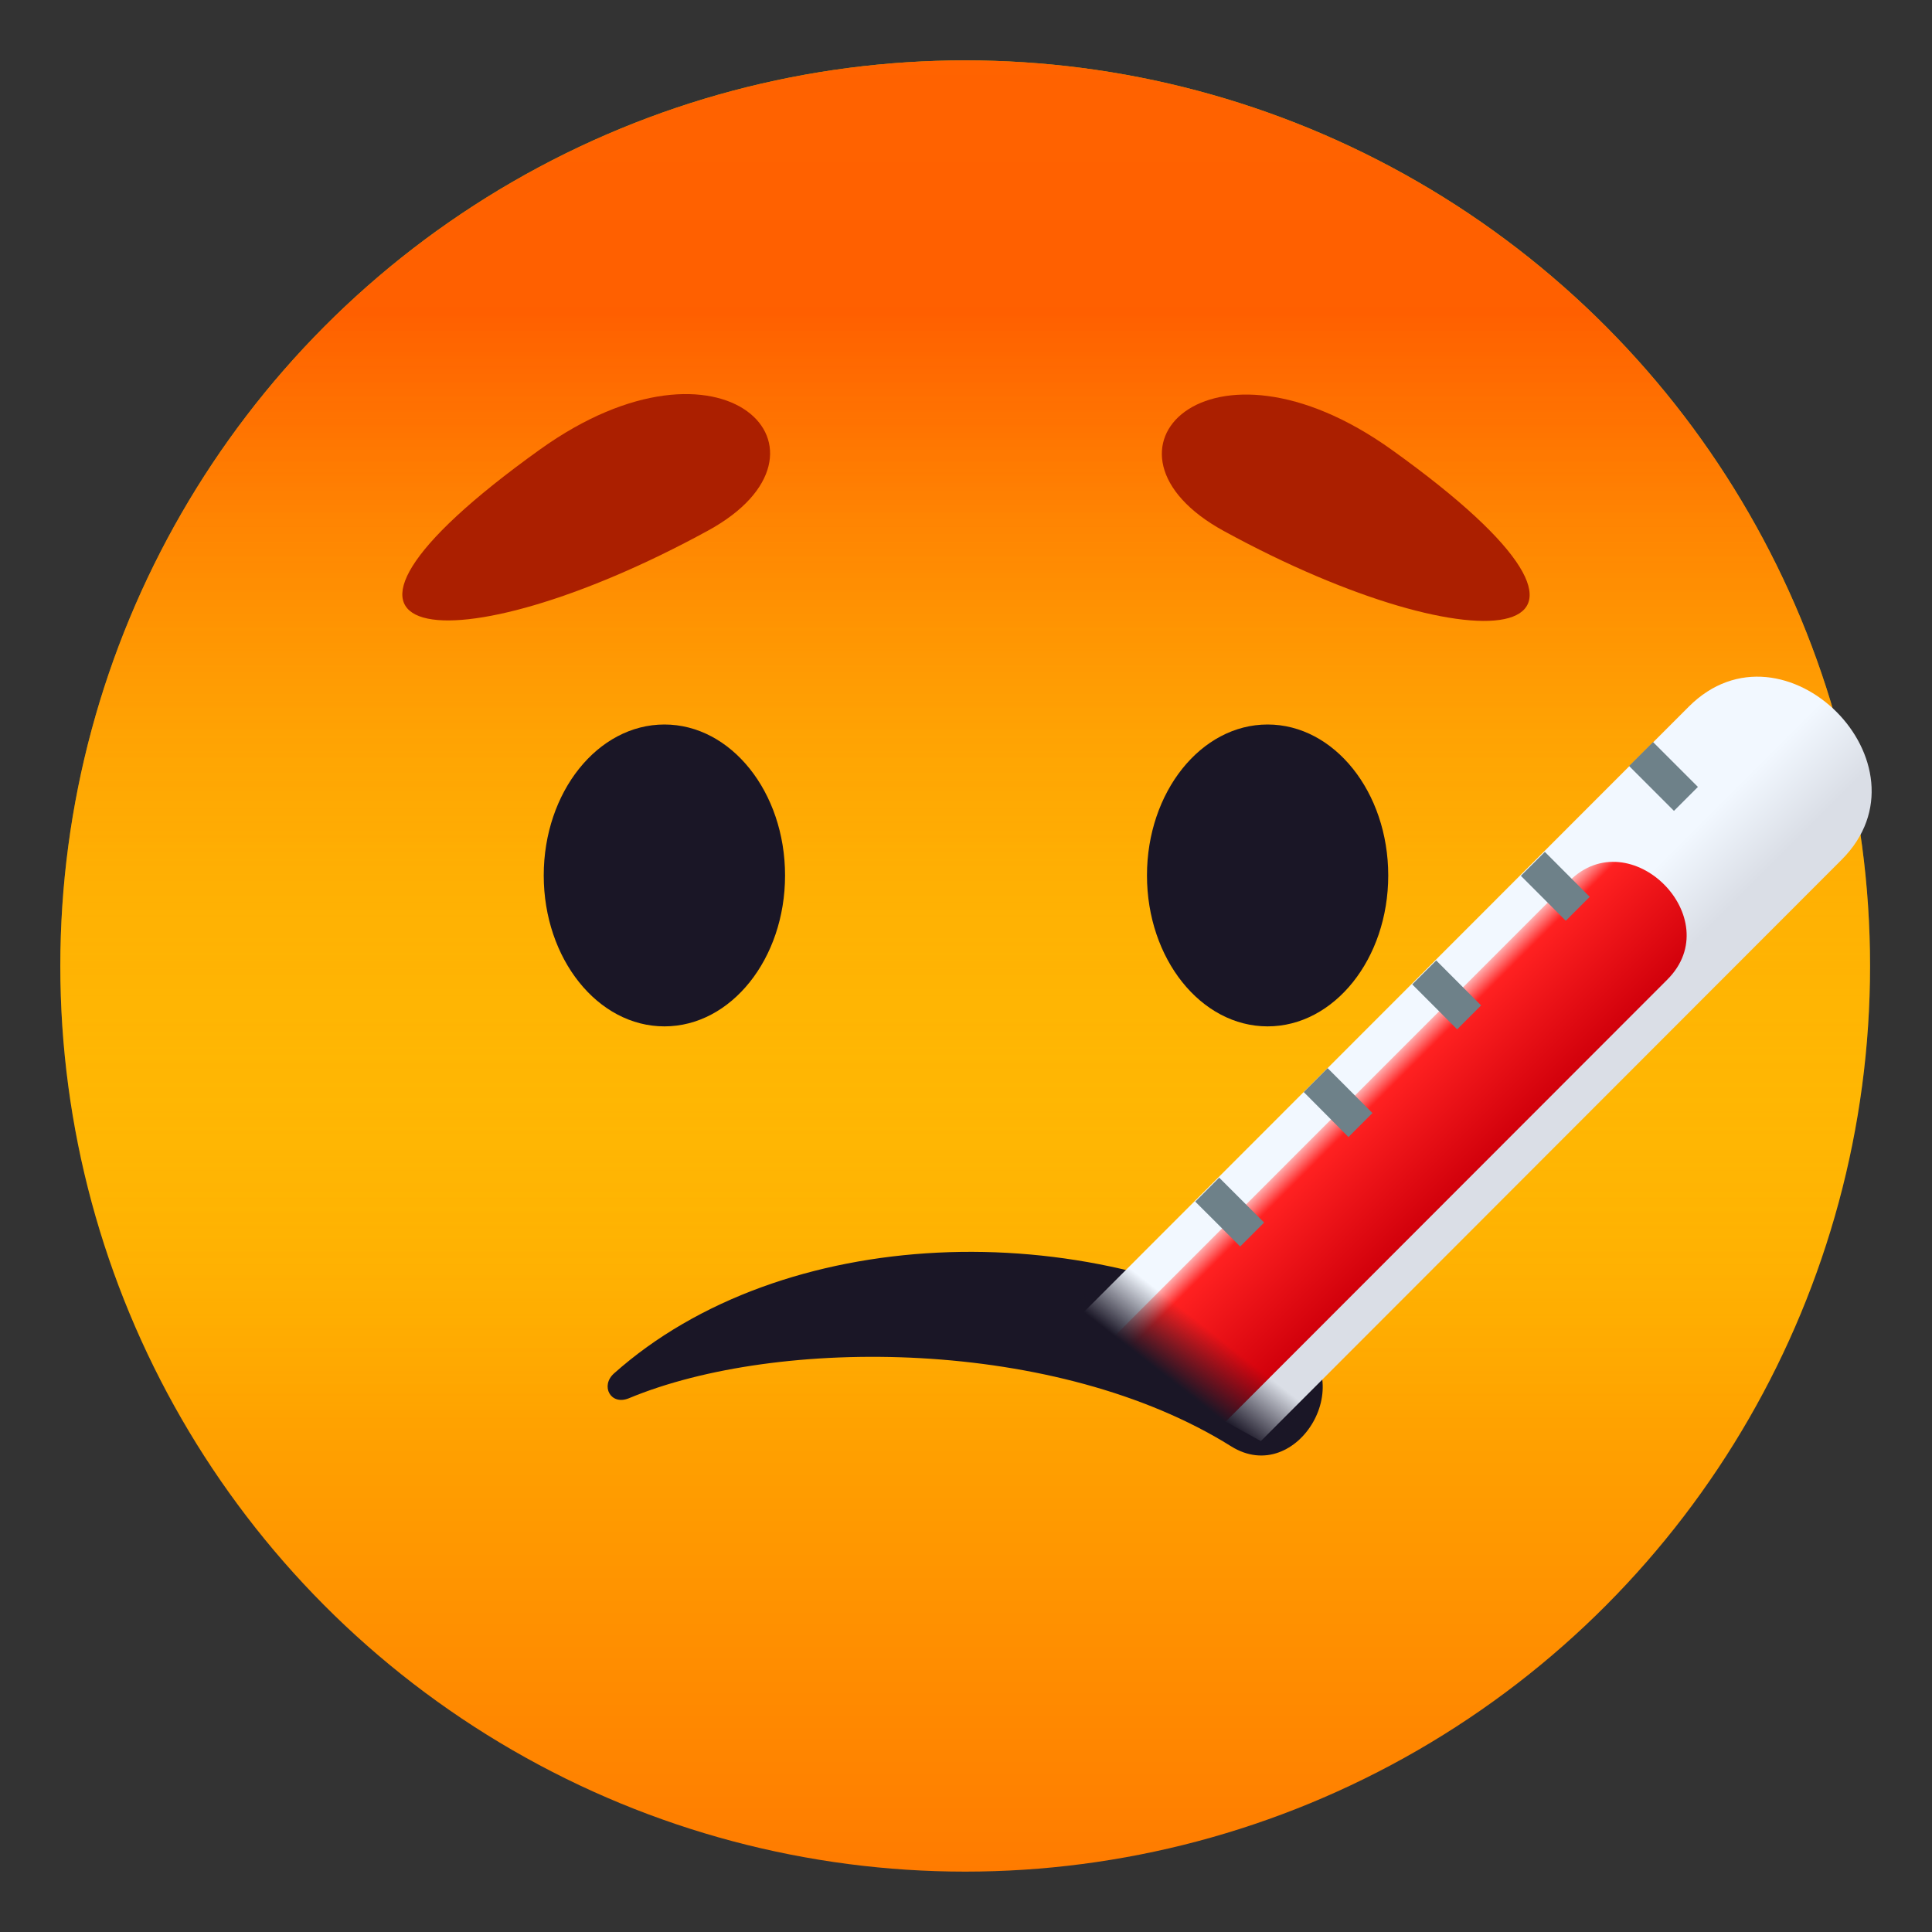
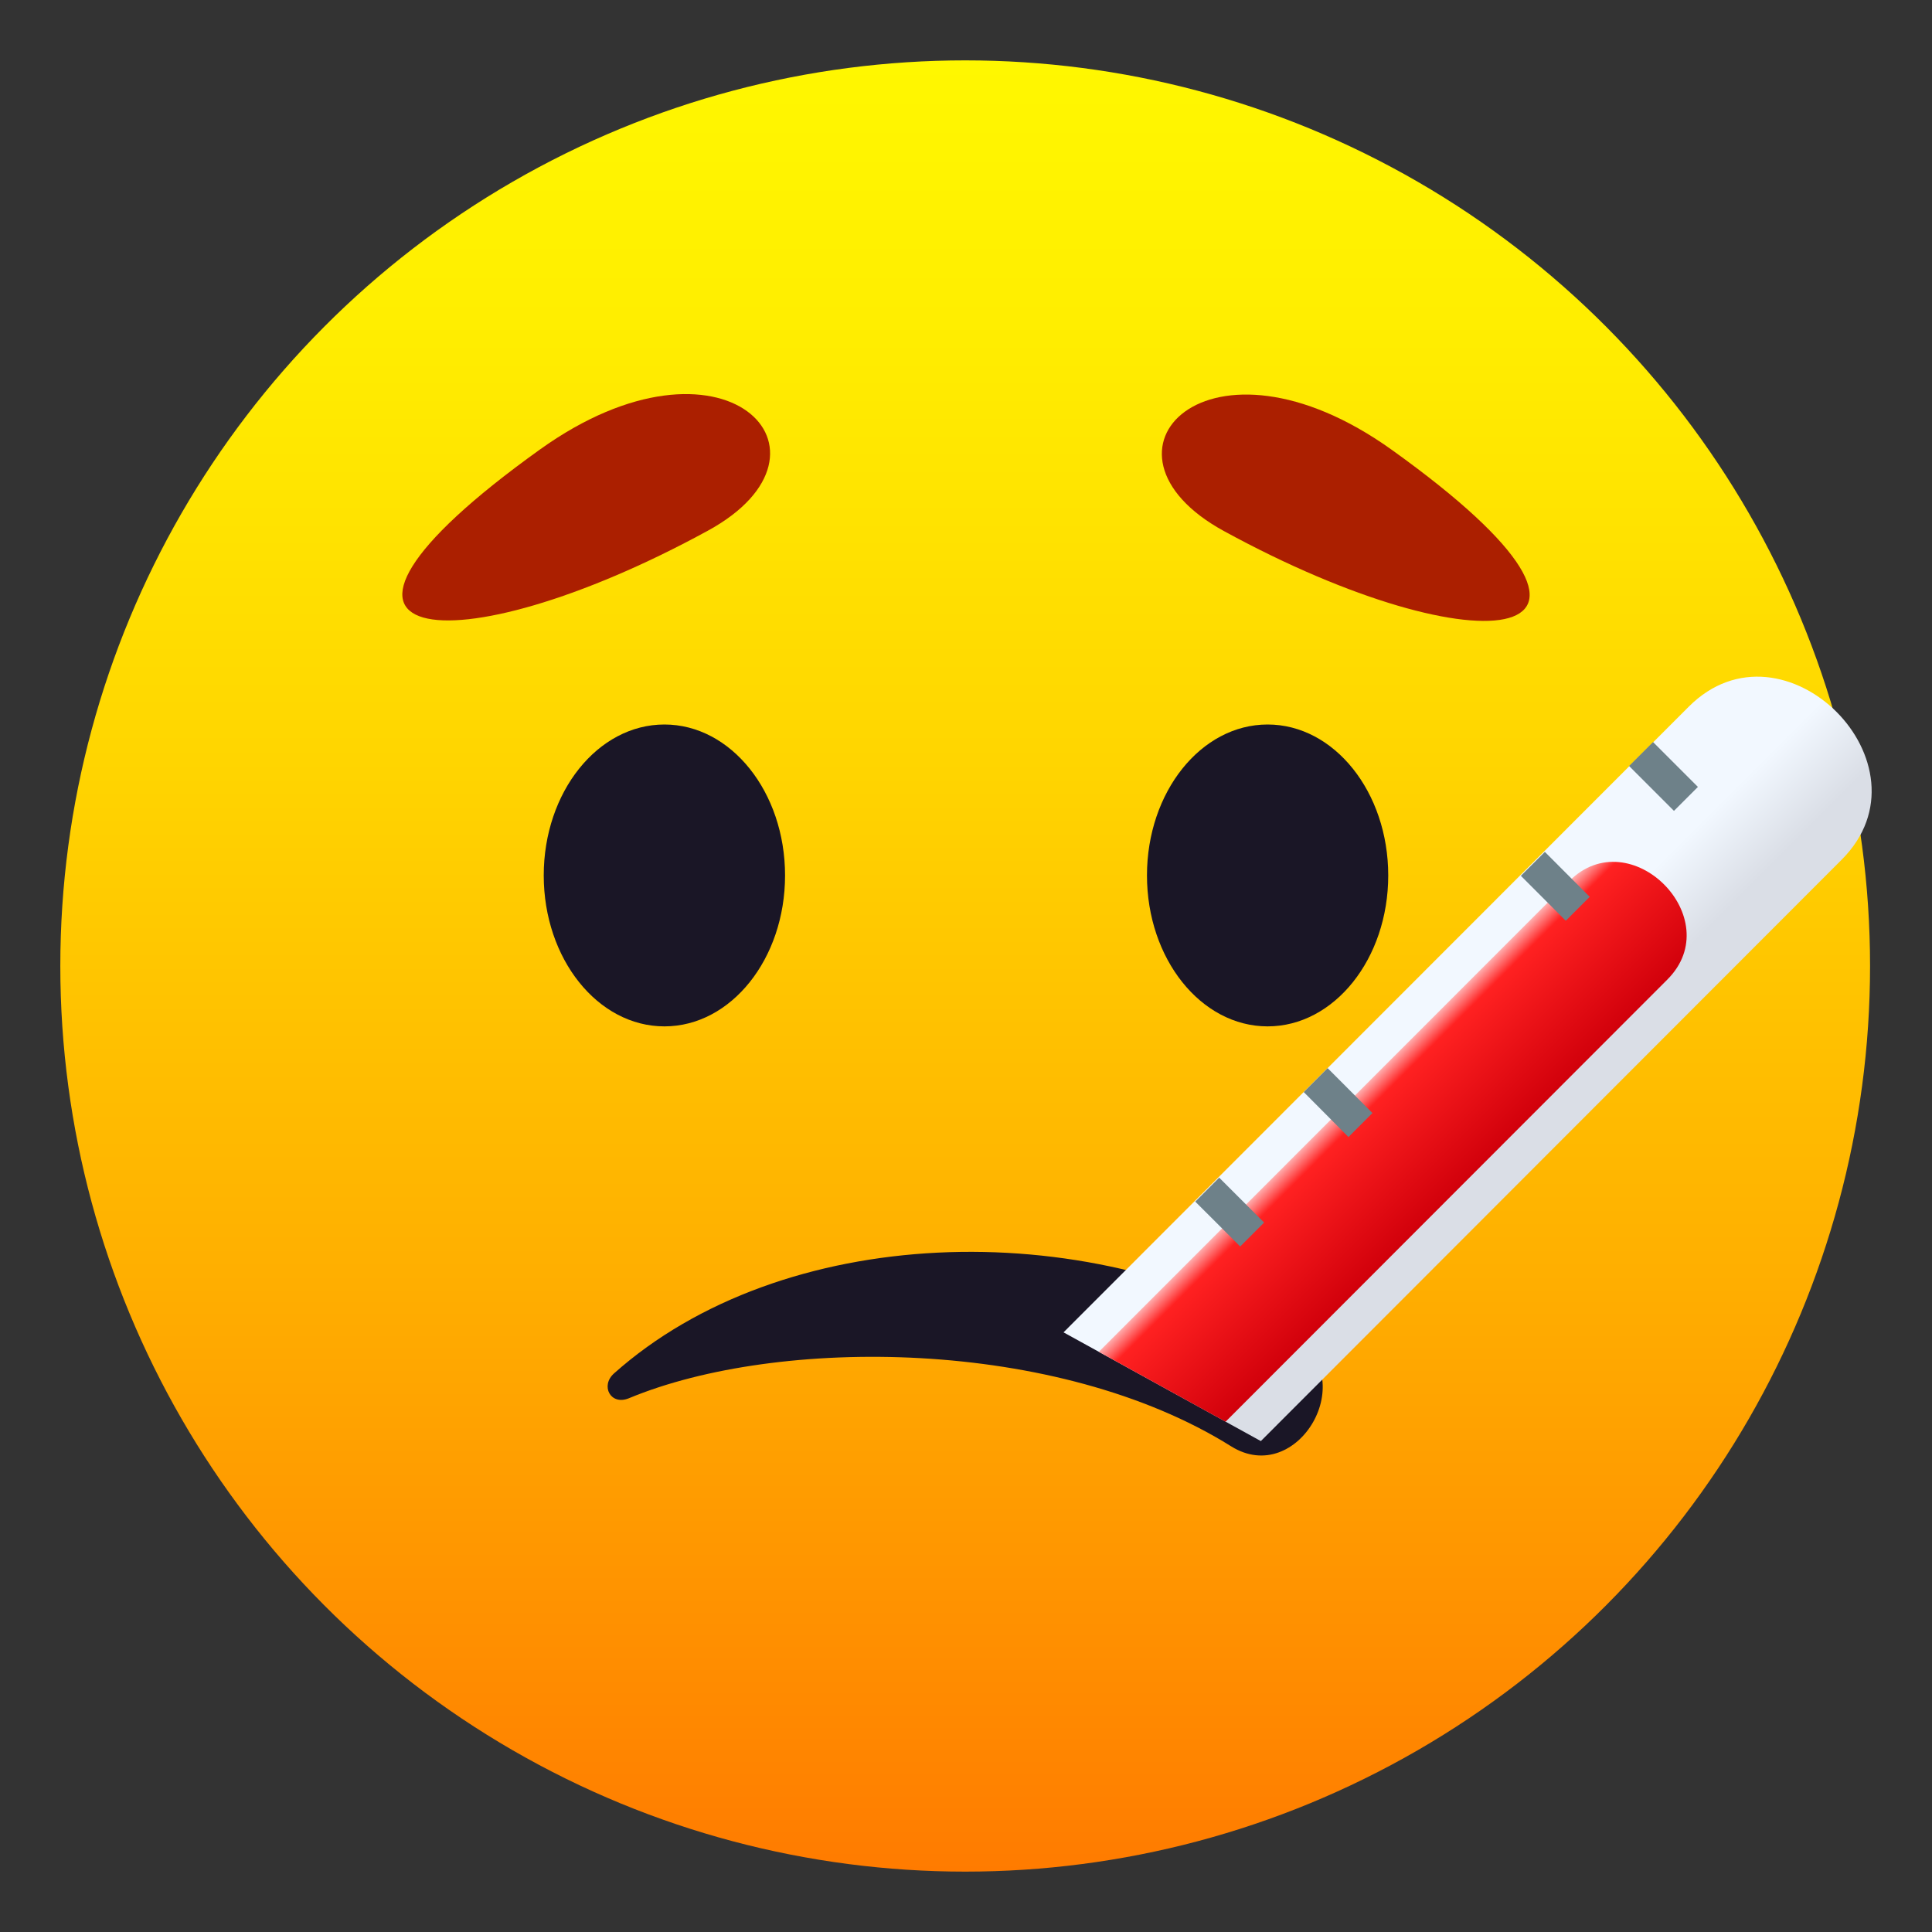
<svg xmlns="http://www.w3.org/2000/svg" xmlns:ns1="http://ns.adobe.com/AdobeSVGViewerExtensions/3.0/" version="1.1" id="Layer_1" x="0px" y="0px" width="64px" height="64px" viewBox="0 0 64 64" enable-background="new 0 0 64 64" xml:space="preserve">
  <rect x="0" y="0" width="64" height="64" fill="#333333" stroke="none" />
  <linearGradient id="SVGID_1_" gradientUnits="userSpaceOnUse" x1="31.966" y1="61.982" x2="31.966" y2="1.982" gradientTransform="matrix(1 0 0 1 0.008 0.018)">
    <stop offset="0" style="stop-color:#FF7B00" />
    <stop offset="0.324" style="stop-color:#FFAE00" />
    <stop offset="0.621" style="stop-color:#FFD600" />
    <stop offset="0.856" style="stop-color:#FFEE00" />
    <stop offset="1" style="stop-color:#FFF700" />
    <ns1:midPointStop offset="0" style="stop-color:#FF7B00" />
    <ns1:midPointStop offset="0.4" style="stop-color:#FF7B00" />
    <ns1:midPointStop offset="1" style="stop-color:#FFF700" />
  </linearGradient>
  <ellipse fill="url(#SVGID_1_)" cx="31.973" cy="32" rx="29.975" ry="30" />
  <linearGradient id="SVGID_2_" gradientUnits="userSpaceOnUse" x1="31.966" y1="61.982" x2="31.966" y2="1.982" gradientTransform="matrix(1 0 0 1 0.008 0.018)">
    <stop offset="0.248" style="stop-color:#FFE81A;stop-opacity:0" />
    <stop offset="0.291" style="stop-color:#FFD518;stop-opacity:0.069" />
    <stop offset="0.502" style="stop-color:#FF7B0E;stop-opacity:0.413" />
    <stop offset="0.673" style="stop-color:#FF3906;stop-opacity:0.694" />
    <stop offset="0.797" style="stop-color:#FF1002;stop-opacity:0.896" />
    <stop offset="0.861" style="stop-color:#FF0000" />
    <ns1:midPointStop offset="0.248" style="stop-color:#FFE81A;stop-opacity:0" />
    <ns1:midPointStop offset="0.441" style="stop-color:#FFE81A;stop-opacity:0" />
    <ns1:midPointStop offset="0.861" style="stop-color:#FF0000" />
  </linearGradient>
-   <ellipse opacity="0.6" fill="url(#SVGID_2_)" cx="31.973" cy="32" rx="29.974" ry="30" />
  <path fill="#1A1626" d="M42.796,44.238c-6.91-4.031-16.888-3.703-22.458,1.26c-0.456,0.408-0.113,1.072,0.497,0.82  c4.939-2.055,14.183-2.014,19.946,1.592C42.987,49.293,45.151,45.613,42.796,44.238z" />
  <linearGradient id="SVGID_3_" gradientUnits="userSpaceOnUse" x1="-82.177" y1="463.176" x2="-74.998" y2="463.176" gradientTransform="matrix(0.707 0.707 -0.699 0.699 428.769 -233.202)">
    <stop offset="0.412" style="stop-color:#F2F8FF" />
    <stop offset="0.788" style="stop-color:#DADEE6" />
    <ns1:midPointStop offset="0.412" style="stop-color:#F2F8FF" />
    <ns1:midPointStop offset="0.524" style="stop-color:#F2F8FF" />
    <ns1:midPointStop offset="0.788" style="stop-color:#DADEE6" />
  </linearGradient>
  <path fill="url(#SVGID_3_)" d="M41.767,47.738l-6.536-3.602c0,0,14.7-14.711,20.712-20.727c3.146-3.15,8.215,1.92,5.064,5.07  C55.278,34.213,41.767,47.738,41.767,47.738z" />
  <linearGradient id="SVGID_4_" gradientUnits="userSpaceOnUse" x1="-80.892" y1="467.073" x2="-76.278" y2="467.073" gradientTransform="matrix(0.707 0.707 -0.699 0.699 428.769 -233.202)">
    <stop offset="0" style="stop-color:#FFADAD" />
    <stop offset="0.139" style="stop-color:#FF2121" />
    <stop offset="1" style="stop-color:#D1000B" />
    <ns1:midPointStop offset="0" style="stop-color:#FFADAD" />
    <ns1:midPointStop offset="0.5" style="stop-color:#FFADAD" />
    <ns1:midPointStop offset="0.139" style="stop-color:#FF2121" />
    <ns1:midPointStop offset="0.5" style="stop-color:#FF2121" />
    <ns1:midPointStop offset="1" style="stop-color:#D1000B" />
  </linearGradient>
  <path fill="url(#SVGID_4_)" d="M40.599,47.096l-4.199-2.316c0,0,11.717-11.725,15.58-15.59c2.021-2.029,5.279,1.232,3.254,3.258  C51.552,36.133,40.599,47.096,40.599,47.096z" />
  <rect x="54.058" y="25.169" transform="matrix(0.707 0.707 -0.707 0.707 34.335 -31.432)" fill="#6E8189" width="2.102" height="1.122" />
  <rect x="50.464" y="28.767" transform="matrix(0.707 0.708 -0.708 0.707 35.864 -27.847)" fill="#6E8189" width="2.103" height="1.121" />
-   <rect x="46.868" y="32.365" transform="matrix(0.707 0.708 -0.708 0.707 37.355 -24.248)" fill="#6E8189" width="2.103" height="1.121" />
  <polygon fill="#6E8189" points="44.67,37.666 43.188,36.176 43.979,35.383 45.464,36.871 " />
  <rect x="39.68" y="39.559" transform="matrix(0.708 0.707 -0.707 0.708 40.262 -17.05)" fill="#6E8189" width="2.103" height="1.121" />
  <linearGradient id="SVGID_5_" gradientUnits="userSpaceOnUse" x1="38.743" y1="45.675" x2="40.269" y2="43.723" gradientTransform="matrix(1 0 0 1 0.008 0.018)">
    <stop offset="0" style="stop-color:#1A1626" />
    <stop offset="0.842" style="stop-color:#1A1626;stop-opacity:0" />
    <ns1:midPointStop offset="0" style="stop-color:#1A1626" />
    <ns1:midPointStop offset="0.413" style="stop-color:#1A1626" />
    <ns1:midPointStop offset="0.842" style="stop-color:#1A1626;stop-opacity:0" />
  </linearGradient>
-   <path fill="url(#SVGID_5_)" d="M34.659,44.225c4.275-5.705,12.988-1.438,7.493,3.656C41.021,47.881,37.126,45.439,34.659,44.225z" />
  <ellipse fill="#1A1626" cx="22.009" cy="29" rx="3.997" ry="5" />
  <ellipse fill="#1A1626" cx="41.991" cy="29" rx="3.996" ry="5" />
  <path fill="#AB1F00" d="M17.884,14.892c-9.238,6.62-2.917,7.324,5.568,2.686C28.241,14.962,23.964,10.532,17.884,14.892z" />
  <path fill="#AB1F00" d="M46.113,14.907c-6.079-4.359-10.356,0.07-5.567,2.686C49.034,22.233,55.354,21.527,46.113,14.907z" />
</svg>